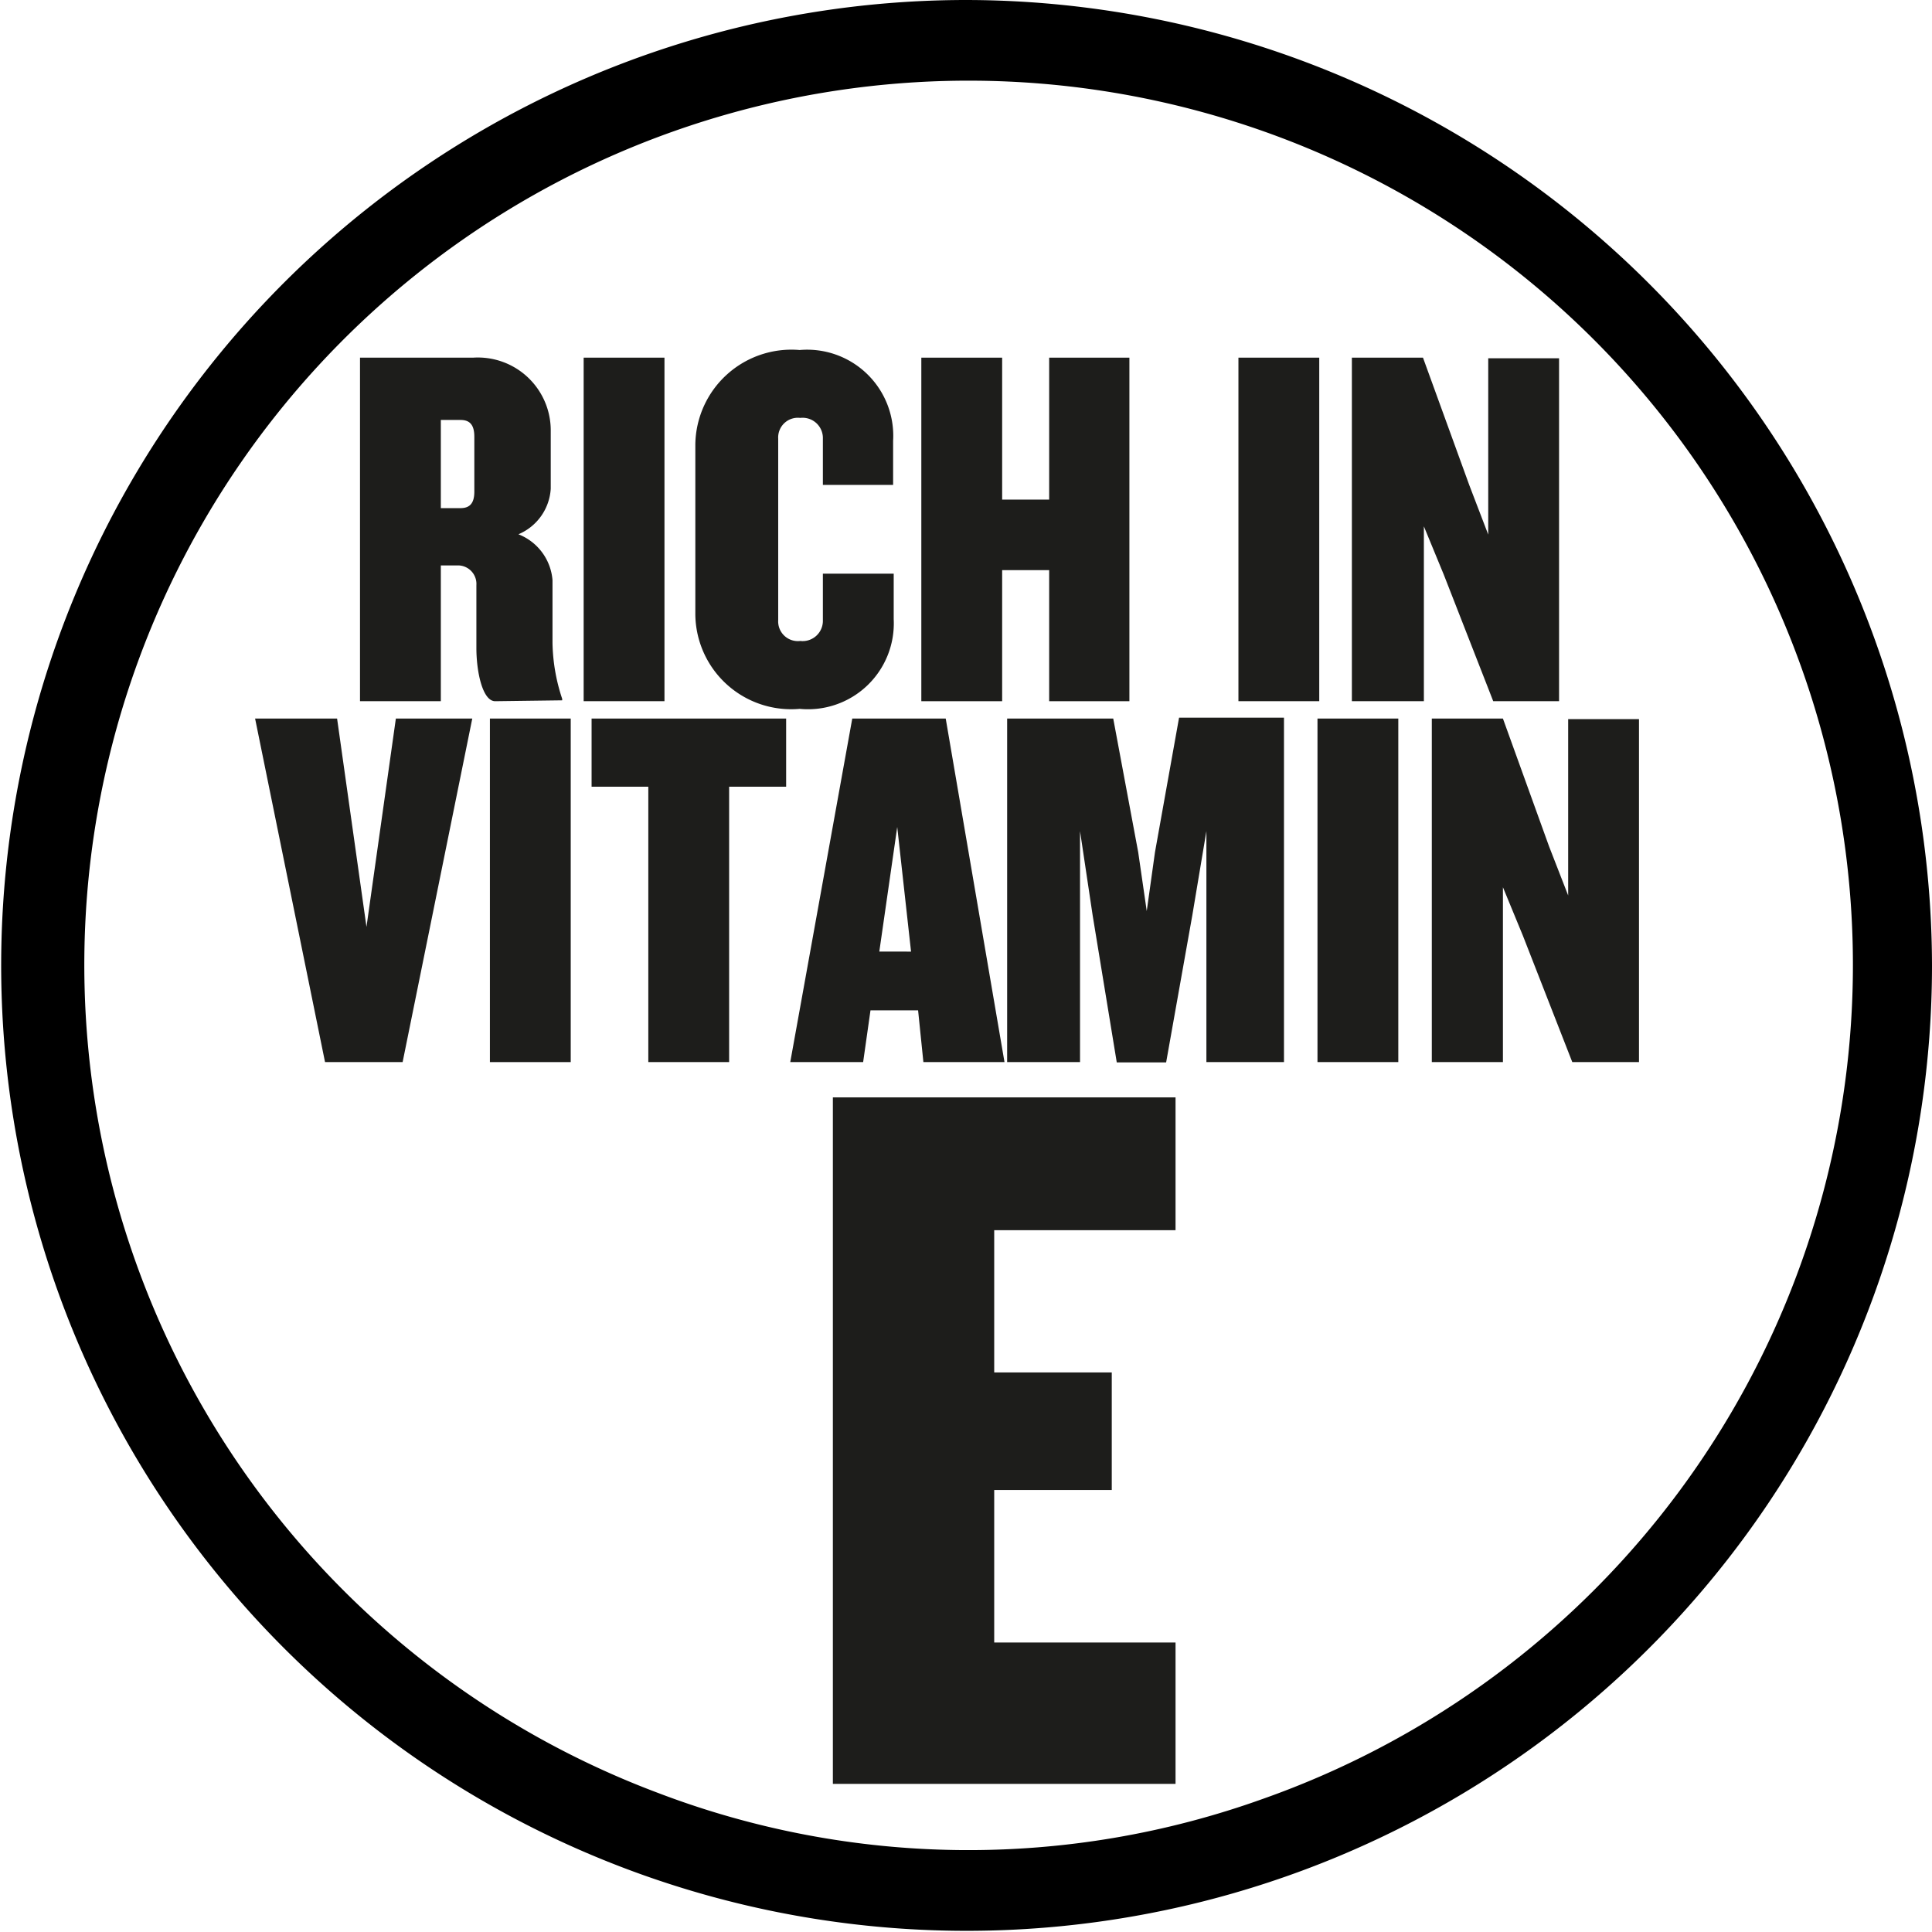
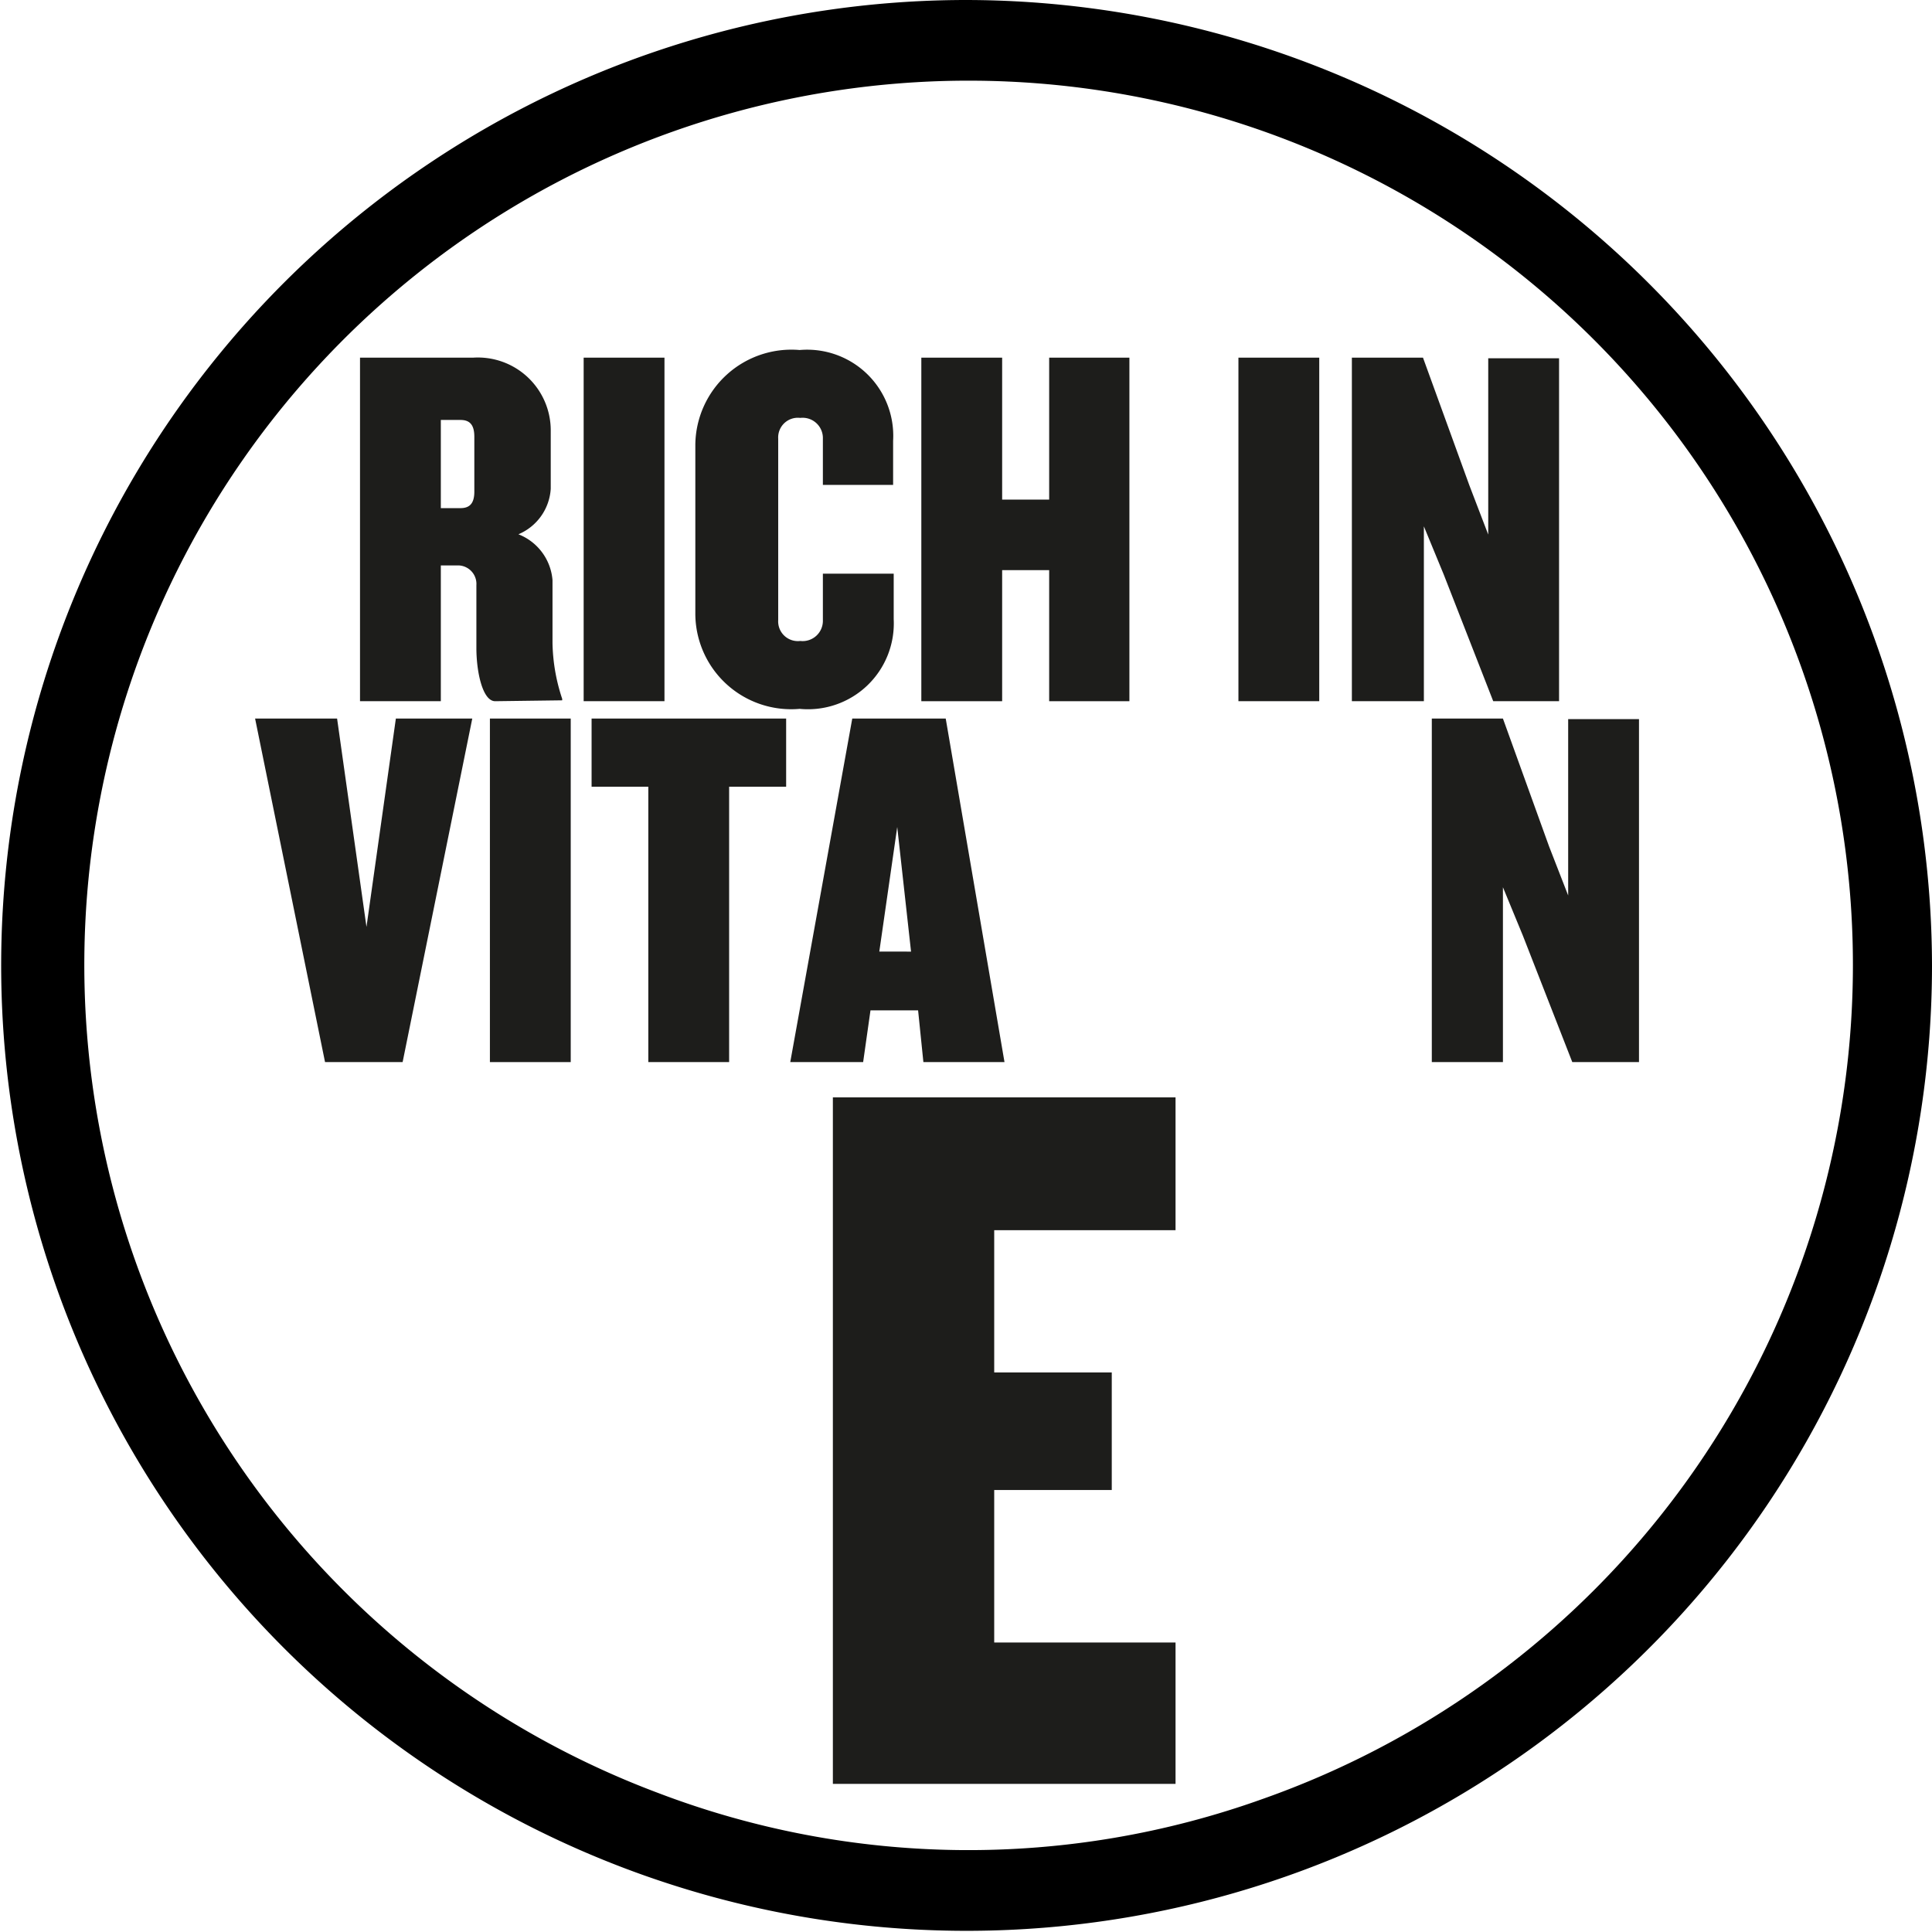
<svg xmlns="http://www.w3.org/2000/svg" viewBox="0 0 65.74 65.74">
  <defs>
    <style>.cls-1{fill:#1d1d1b;}</style>
  </defs>
  <g id="Camada_2" data-name="Camada 2">
    <g id="Capa_1" data-name="Capa 1">
      <path class="cls-1" d="M13.7,36.14H11.06L8.68,24.45h2.79l1,7.09,1-7.09h2.6Z" />
      <path class="cls-1" d="M16.67,36.14V24.45h2.75V36.14Z" />
      <path class="cls-1" d="M24.81,26.77v9.37H22.06V26.77H20.13V24.45h6.62v2.32Z" />
      <path class="cls-1" d="M31.42,36.14l-.18-1.76H29.62l-.25,1.76H26.89L29,24.45h3.18l2,11.69Zm-.89-8-.61,4.24H31Z" />
-       <path class="cls-1" d="M41.05,36.14V28.28l-.48,2.87-.89,5H38l-.82-5-.43-2.87v7.86H34.27V24.45h3.61L38.73,29l.29,2,.28-2,.82-4.58h3.57V36.14Z" />
-       <path class="cls-1" d="M44.83,36.14V24.45h2.75V36.14Z" />
      <path class="cls-1" d="M53.5,36.14l-1.68-4.3-.68-1.65v5.95H48.72V24.45h2.42l1.57,4.35.65,1.67v-6h2.41V36.14Z" />
      <path class="cls-1" d="M28.34,60.7V37.34H40v4.52H33.83V46.7h4v4h-4v5.19H40V60.7Z" />
      <path d="M32.87,0A32.85,32.85,0,1,0,65.74,32.87,32.91,32.91,0,0,0,32.87,0ZM43,61.2A29.65,29.65,0,0,1,22.37,61,30.09,30.09,0,1,1,43,61.2Z" />
      <path class="cls-1" d="M16.85,23.86c-.43,0-.64-1-.64-1.81V19.91a.63.63,0,0,0-.59-.67H15v4.62H12.25V12.17H16.1a2.48,2.48,0,0,1,2.64,2.46v2a1.8,1.8,0,0,1-1.1,1.55,1.83,1.83,0,0,1,1.16,1.56v2.14a6.32,6.32,0,0,0,.33,1.9v.05Zm-.71-9c0-.41-.16-.57-.47-.57H15v3h.67c.31,0,.47-.16.47-.56Z" />
      <path class="cls-1" d="M19.86,23.86V12.17h2.75V23.86Z" />
      <path class="cls-1" d="M27.21,24.12a3.26,3.26,0,0,1-3.55-3.21V15.12a3.27,3.27,0,0,1,3.55-3.21A2.93,2.93,0,0,1,30.39,15V16.5H28V14.93a.69.69,0,0,0-.77-.71.67.67,0,0,0-.75.71V21.1a.67.67,0,0,0,.75.71A.69.69,0,0,0,28,21.1V19.52h2.41v1.55A2.92,2.92,0,0,1,27.21,24.12Z" />
      <path class="cls-1" d="M35.7,23.86V19.4H34.1v4.46H31.35V12.17H34.1V17h1.6V12.17h2.73V23.86Z" />
      <path class="cls-1" d="M42.14,23.86V12.17h2.75V23.86Z" />
      <path class="cls-1" d="M50.81,23.86l-1.68-4.3-.68-1.65v5.95H46V12.17h2.42L50,16.52l.64,1.67v-6h2.41V23.86Z" />
    </g>
  </g>
</svg>